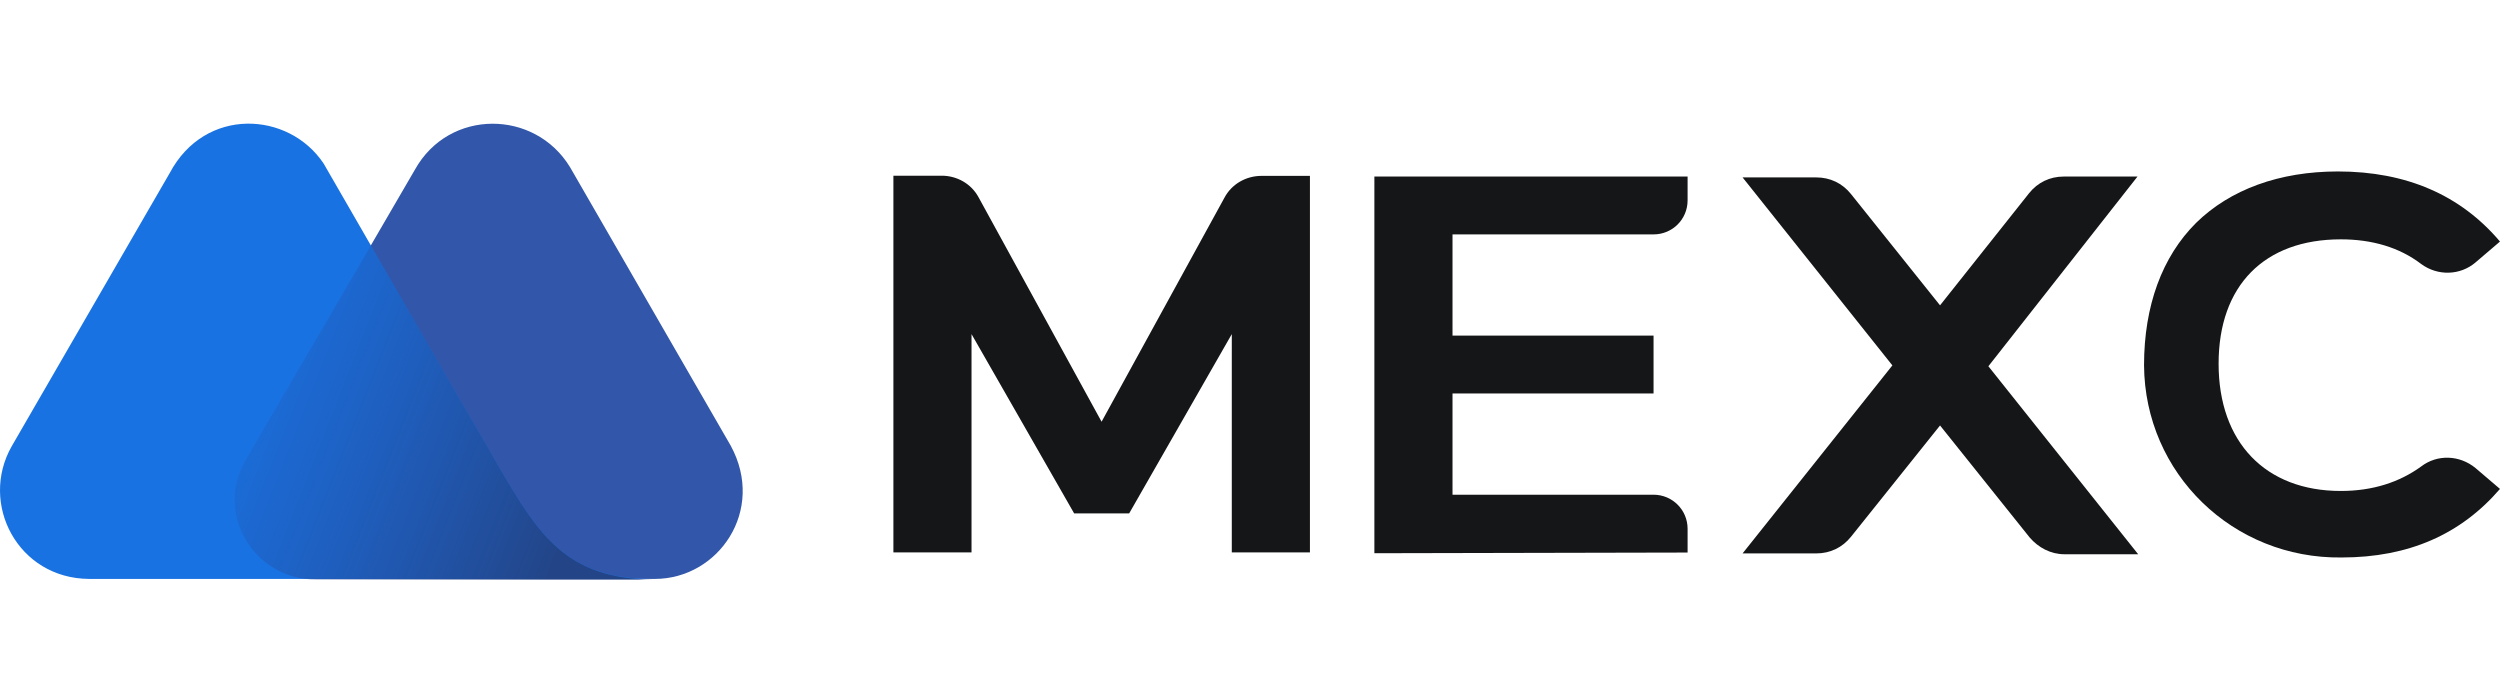
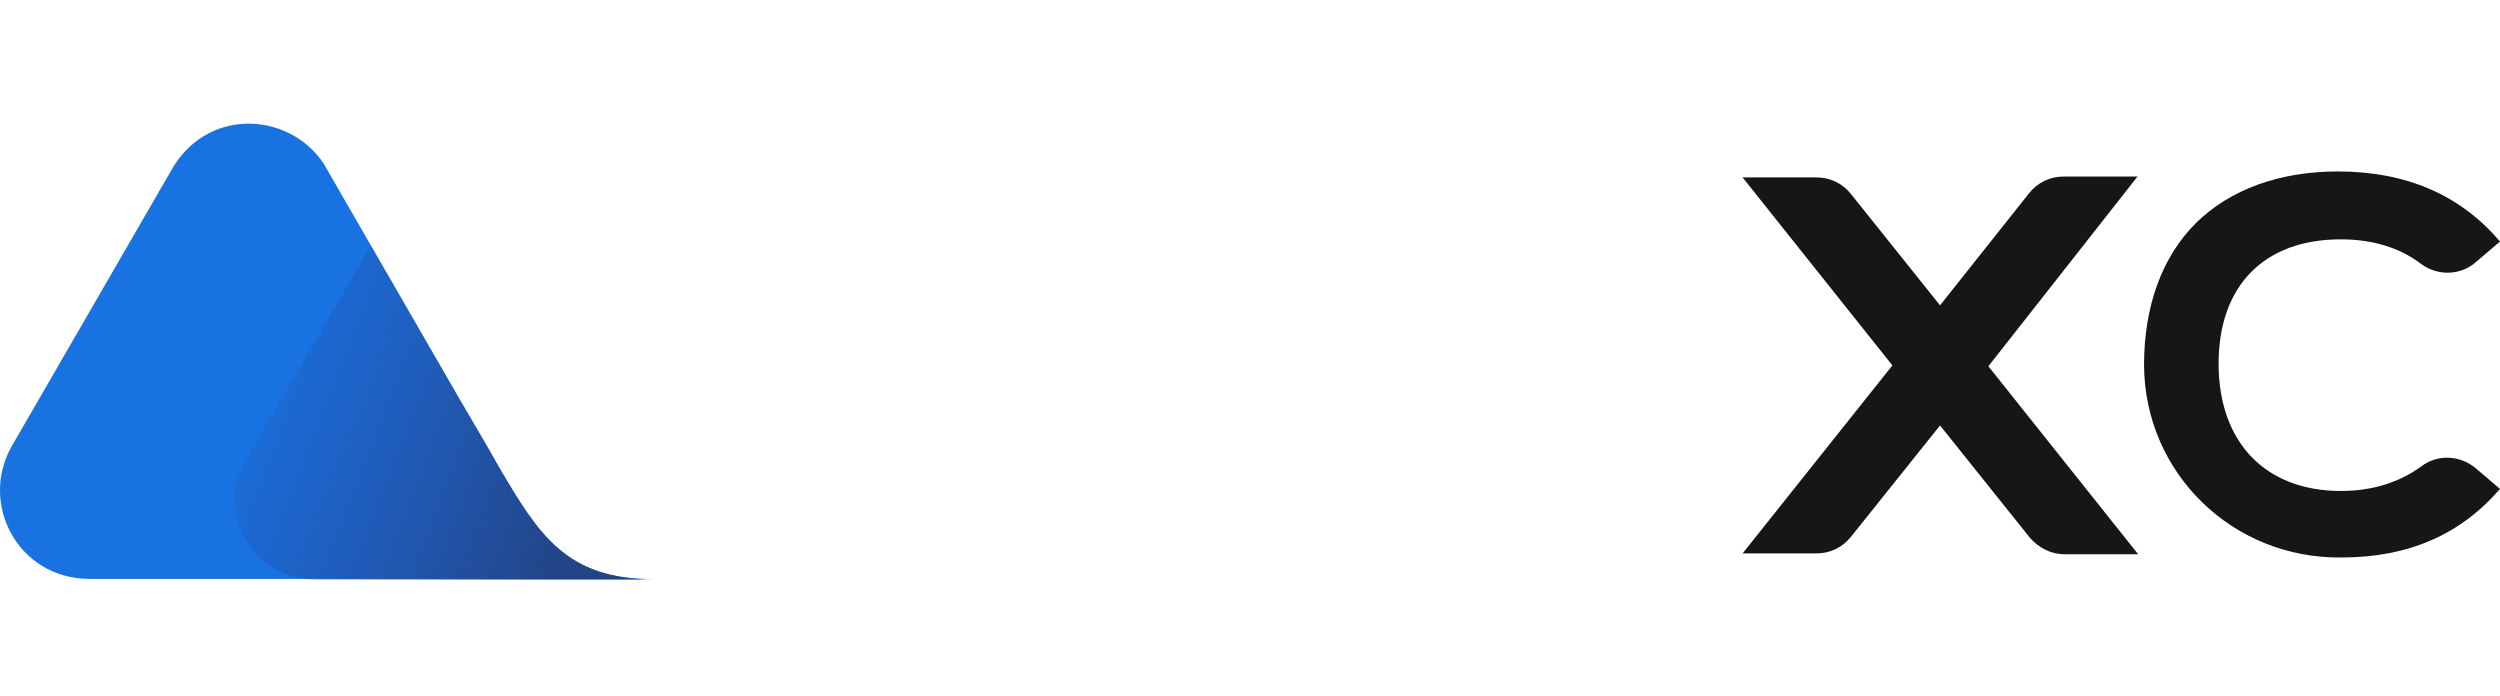
<svg xmlns="http://www.w3.org/2000/svg" width="140" height="39" viewBox="0 0 209 39" fill="none">
-   <path d="M61.089 27.65L47.656 4.367C44.71 -0.483 37.538 -0.54 34.691 4.566L20.603 28.774C17.971 33.212 21.229 38.787 26.495 38.787H54.742C60.05 38.787 64.035 33.069 61.089 27.65Z" fill="#3156AA" />
  <path d="M41.722 29.457L40.897 28.006C40.129 26.669 38.421 23.767 38.421 23.767L27.051 4.054C24.119 -0.326 17.146 -0.696 14.2 4.836L0.98 27.693C-1.752 32.5 1.492 38.744 7.441 38.787H35.532H47.514H54.644C47.358 38.844 45.024 35.075 41.722 29.457Z" fill="#1972E2" />
  <path d="M41.724 29.457L40.898 28.006C40.13 26.669 38.422 23.767 38.422 23.767L31.008 10.91L20.549 28.831C17.916 33.268 21.175 38.844 26.44 38.844H35.476H47.459H54.631C47.302 38.787 45.025 35.075 41.724 29.457Z" fill="url(#paint0_linear_1924_160)" />
-   <path d="M114.898 36.639V5.149H141.083V7.141C141.083 8.719 139.816 9.985 138.237 9.985H121.43V18.448H138.237V23.284H121.43V31.747H138.237C139.802 31.747 141.083 33.012 141.083 34.591V36.582L114.898 36.639Z" fill="#151617" />
-   <path d="M178.695 5.149H172.533C171.38 5.149 170.356 5.633 169.63 6.543L162.187 15.916L154.745 6.614C154.019 5.704 152.994 5.221 151.842 5.221H145.68L158.203 20.937L145.68 36.654H151.842C152.994 36.654 154.019 36.17 154.745 35.26L162.187 25.958L169.687 35.331C170.413 36.17 171.437 36.725 172.59 36.725H178.752L166.229 21.008L178.695 5.149Z" fill="#151617" />
-   <path d="M94.397 33.311L102.978 18.32V36.568H109.51V5.093H105.454C104.188 5.093 102.978 5.761 102.366 6.913L92.092 25.645L81.817 6.899C81.205 5.747 79.996 5.078 78.729 5.078H74.688V36.568H81.219V18.32L89.8 33.311H94.397Z" fill="#151617" />
+   <path d="M178.695 5.149H172.533C171.38 5.149 170.356 5.633 169.63 6.543L162.187 15.916L154.745 6.614C154.019 5.704 152.994 5.221 151.842 5.221H145.68L158.203 20.937L145.68 36.654H151.842C152.994 36.654 154.019 36.17 154.745 35.26L162.187 25.958L169.687 35.331C170.413 36.17 171.437 36.725 172.59 36.725H178.752L166.229 21.008L178.695 5.149" fill="#151617" />
  <path d="M195.75 36.995C186.685 37.109 179.299 29.983 179.242 20.923C179.242 15.959 180.751 11.848 183.597 9.018C186.443 6.23 190.556 4.723 195.451 4.723C201.2 4.723 205.725 6.714 208.998 10.583L206.949 12.332C205.683 13.413 203.804 13.484 202.41 12.46C200.588 11.066 198.297 10.398 195.693 10.398C189.289 10.398 185.475 14.266 185.475 20.795C185.475 27.38 189.403 31.434 195.693 31.434C198.354 31.434 200.588 30.708 202.41 29.386C203.747 28.361 205.612 28.418 206.949 29.514L208.998 31.263C205.725 35.06 201.371 36.995 195.75 36.995Z" fill="#151617" />
  <defs>
    <linearGradient id="paint0_linear_1924_160" x1="17.47" y1="20.726" x2="48.065" y2="32.744" gradientUnits="userSpaceOnUse">
      <stop stop-color="#264CA2" stop-opacity="0" />
      <stop offset="1" stop-color="#234588" />
    </linearGradient>
  </defs>
</svg>